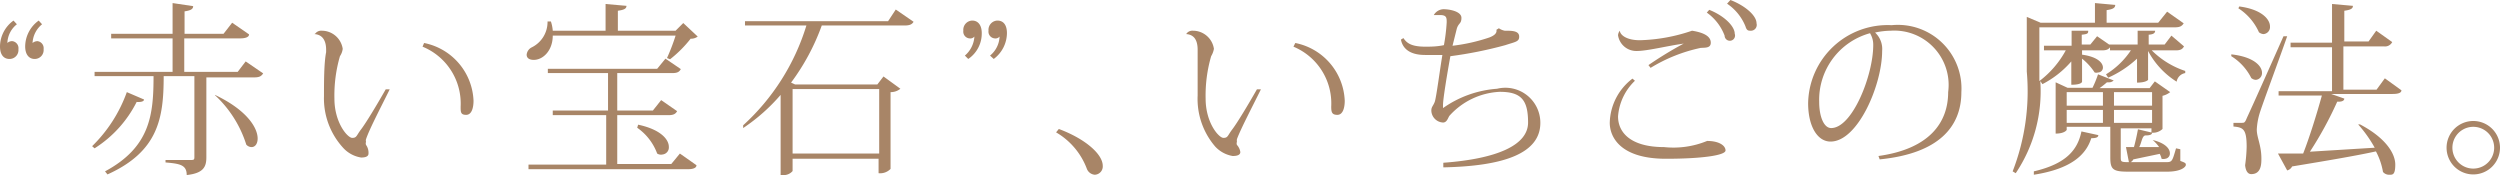
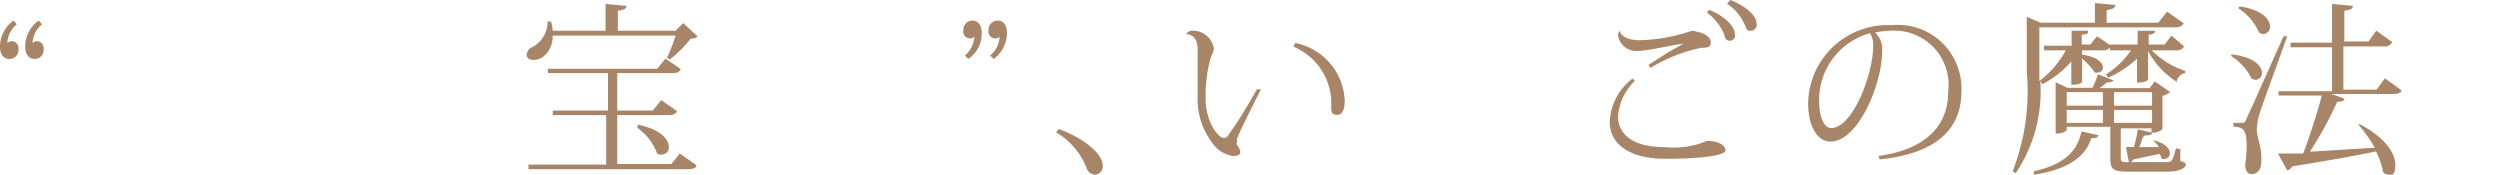
<svg xmlns="http://www.w3.org/2000/svg" viewBox="0 0 81.41 5.71">
  <defs>
    <style>.cls-1{fill:#a88567;}</style>
  </defs>
  <title>main06_txt07</title>
  <g id="レイヤー_2" data-name="レイヤー 2">
    <g id="レイヤー_2-2" data-name="レイヤー 2">
      <path class="cls-1" d="M.55.79a.81.81,0,0,0-.31.61A.22.22,0,0,1,.4,1.34a.23.23,0,0,1,.2.26.29.29,0,0,1-.29.32c-.2,0-.31-.15-.31-.41A1.05,1.05,0,0,1,.44.67Zm.82,0a.84.84,0,0,0-.31.61.26.26,0,0,1,.16-.06.23.23,0,0,1,.2.26.29.29,0,0,1-.29.32c-.19,0-.31-.15-.31-.41A1.05,1.05,0,0,1,1.26.67Z" />
-       <path class="cls-1" d="M3,4.76A4.66,4.66,0,0,0,4.13,3l.56.24c0,.06-.09.09-.24.08A3.82,3.82,0,0,1,3.08,4.83ZM8,2l.57.39c-.06.09-.12.13-.29.13H6.72V5.12c0,.31-.09.52-.64.58,0-.33-.22-.37-.69-.41V5.21H6.2c.1,0,.13,0,.13-.09V2.48h-1c0,1.36-.17,2.45-1.83,3.2l-.08-.1C4.89,4.79,5,3.74,5,2.48H3.08l0-.14H5.62V1.25h-2l0-.15h2v-1L6.29.2c0,.09-.07.14-.28.17V1.1H7.28L7.56.74l.55.38c0,.09-.12.13-.29.13H6V2.34H7.74Zm-1,1.09c1.07.51,1.39,1.09,1.39,1.42,0,.17-.08.28-.2.28a.24.24,0,0,1-.17-.08A3.71,3.71,0,0,0,7,3.1Z" />
-       <path class="cls-1" d="M10.27,1.09A.24.24,0,0,1,10.48,1a.69.69,0,0,1,.68.59.54.54,0,0,1-.09.24,4.58,4.58,0,0,0-.18,1.38c0,.79.43,1.28.58,1.28s.13-.07.29-.28.51-.79.8-1.3l.13,0c-.25.51-.66,1.29-.77,1.62a.15.15,0,0,0,0,.09.13.13,0,0,0,0,.1A.44.44,0,0,1,12,5c0,.1-.11.13-.24.13a1,1,0,0,1-.58-.31,2.38,2.38,0,0,1-.63-1.69c0-.45,0-1.08.07-1.43V1.62c0-.26-.09-.49-.38-.51Zm3.54.31a2,2,0,0,1,1.61,1.88c0,.23-.06.46-.24.46S15,3.65,15,3.47a2,2,0,0,0-1.24-1.95Z" />
      <path class="cls-1" d="M21.72,1.89A6.6,6.6,0,0,0,22,1.16H18c0,.48-.31.79-.62.79-.13,0-.23-.05-.23-.17a.3.3,0,0,1,.17-.24A.92.92,0,0,0,17.83.7h.11A1.24,1.24,0,0,1,18,1h1.72V.13l.68.06c0,.09-.07.13-.28.16V1H22l.25-.25.47.44a.35.35,0,0,1-.23.07,3.86,3.86,0,0,1-.67.67Zm.14,3.45L22.14,5l.54.38c0,.09-.11.13-.28.13H17.21l0-.15h2.53V3.75H18l0-.15h1.8V2.38H17.84l0-.14h3.56l.27-.33.5.34c-.05.09-.11.13-.28.13H20.1V3.6h1.16l.27-.34.52.36c-.05.09-.12.13-.28.13H20.1V5.34ZM20.78,4.06c.75.16,1,.49,1,.72a.23.23,0,0,1-.2.25A.23.23,0,0,1,21.4,5a1.77,1.77,0,0,0-.65-.84Z" />
-       <path class="cls-1" d="M29.17.31l.58.4c-.05.08-.12.12-.29.12h-2.7a7.18,7.18,0,0,1-1,1.86l.13.06h2.68l.2-.26.55.4A.49.49,0,0,1,29,3V5.5a.47.47,0,0,1-.39.14V5.17H25.81v.4a.38.38,0,0,1-.33.13h-.06V3.09A6,6,0,0,1,24.2,4.17l0-.09A7.27,7.27,0,0,0,26.26.83h-2l0-.14h4.66ZM28.63,2.9H25.81V5h2.82Z" />
      <path class="cls-1" d="M31.42,1.81a.88.88,0,0,0,.31-.62.17.17,0,0,1-.16.06.22.22,0,0,1-.2-.25.3.3,0,0,1,.29-.33c.19,0,.31.15.31.41a1,1,0,0,1-.44.84Zm.82,0a.84.84,0,0,0,.31-.62.17.17,0,0,1-.16.06.22.22,0,0,1-.2-.25.3.3,0,0,1,.29-.33c.2,0,.31.15.31.41a1.06,1.06,0,0,1-.43.84Z" />
      <path class="cls-1" d="M34.48,4.2c.86.32,1.43.82,1.43,1.2a.27.27,0,0,1-.26.29.3.3,0,0,1-.26-.2,2.31,2.31,0,0,0-1-1.18Z" />
      <path class="cls-1" d="M38.64,1.09A.24.24,0,0,1,38.85,1a.69.69,0,0,1,.68.59.7.7,0,0,1-.09.24,4.58,4.58,0,0,0-.18,1.38c0,.79.43,1.28.58,1.28s.13-.07.29-.28.51-.79.8-1.3l.13,0c-.25.51-.66,1.29-.78,1.62a.28.28,0,0,0,0,.09.13.13,0,0,0,0,.1.44.44,0,0,1,.11.23c0,.1-.11.13-.25.13a1,1,0,0,1-.57-.31A2.38,2.38,0,0,1,39,3.11C39,2.66,39,2,39,1.68V1.62c0-.26-.08-.49-.37-.51Zm3.54.31a2,2,0,0,1,1.61,1.88c0,.23-.06.46-.24.46s-.2-.09-.2-.27a2,2,0,0,0-1.23-1.95Z" />
-       <path class="cls-1" d="M48.81.92A.49.49,0,0,0,49,1c.23,0,.46,0,.47.18s-.12.18-.45.29a13.24,13.24,0,0,1-1.79.36c-.1.55-.24,1.39-.24,1.59s0,.1,0,.1l0,0a3.49,3.49,0,0,1,1.76-.63A1.14,1.14,0,0,1,50.16,4c0,1-1.2,1.41-3.16,1.45l0-.15c1.77-.13,2.76-.58,2.76-1.31s-.22-1-.92-1a2.35,2.35,0,0,0-1.64.78c-.05.07-.08.22-.21.22a.4.4,0,0,1-.38-.39c0-.12.06-.15.11-.28s.17-1.06.25-1.53l-.56,0c-.54,0-.74-.24-.79-.5l.08-.05c.11.16.25.28.72.28.15,0,.37,0,.6-.05a6,6,0,0,0,.09-.74c0-.15,0-.24-.22-.24l-.2,0,0,0A.38.38,0,0,1,47,.3c.23,0,.59.08.59.28s-.09.16-.15.35l-.14.56a5.86,5.86,0,0,0,1.2-.27c.18-.07.25-.15.23-.25Z" />
      <path class="cls-1" d="M53.24,2.63a1.79,1.79,0,0,0-.55,1.16c0,.54.43,1,1.5,1a2.88,2.88,0,0,0,1.4-.2c.39,0,.6.15.6.31s-.78.27-1.94.27c-1.51,0-1.83-.73-1.83-1.17a1.86,1.86,0,0,1,.74-1.44Zm1.59-1.21c-.52.07-1.18.24-1.53.24a.6.6,0,0,1-.61-.51A.25.25,0,0,1,52.75,1h0c0,.12.19.31.65.31A5.68,5.68,0,0,0,55.1,1c.44.07.61.21.61.39s-.18.16-.33.17a5.17,5.17,0,0,0-1.63.65l-.07-.09a12.3,12.3,0,0,1,1.11-.68Zm.83-1.1c.5.2.83.54.83.78a.17.17,0,1,1-.33.06,1.62,1.62,0,0,0-.58-.75ZM56.35,0c.49.19.85.51.85.76A.19.19,0,0,1,57,1c-.06,0-.12,0-.16-.14a1.62,1.62,0,0,0-.6-.74Z" />
      <path class="cls-1" d="M61.17,5.08C62.82,4.85,63.44,4,63.44,3a1.77,1.77,0,0,0-1.87-2,2.5,2.5,0,0,0-.51.06.73.73,0,0,1,.23.6c0,1.1-.79,2.95-1.68,2.95-.43,0-.73-.5-.73-1.25A2.59,2.59,0,0,1,61.6.82,2.07,2.07,0,0,1,63.87,3c0,1.13-.74,2-2.66,2.19Zm-.27-4a2.25,2.25,0,0,0-1.66,2.24c0,.47.15.85.39.85.69,0,1.37-1.72,1.37-2.7A.71.71,0,0,0,60.9,1.09Z" />
      <path class="cls-1" d="M71.12,1.51c-.05.09-.11.13-.27.13h-.78a2.76,2.76,0,0,0,1.09.67v.07a.34.34,0,0,0-.28.28,2.65,2.65,0,0,1-.93-1V2.6s-.06.09-.36.09V1.91a3.41,3.41,0,0,1-.94.62l-.07-.11a2.63,2.63,0,0,0,.81-.78h-.68l0-.1c-.05.07-.12.1-.26.1h-.65v.14c.51.07.68.27.68.42a.16.16,0,0,1-.16.16.19.19,0,0,1-.11,0,1.9,1.9,0,0,0-.41-.45v.75s0,.1-.35.1V2a3.15,3.15,0,0,1-.94.74l-.07-.1a4.78,4.78,0,0,1-.8,3l-.1-.06A7.21,7.21,0,0,0,66,2.33V.55l.45.19h1.77V.1l.66.06c0,.1-.08.14-.28.17V.74h1.68l.29-.36.54.38c-.06.09-.12.13-.29.13H66.41V2.64a3.12,3.12,0,0,0,.86-1h-.71l0-.15h.9V1L68,1c0,.08,0,.11-.21.13v.32h.28l.22-.27.39.27h.93V1l.57,0c0,.08-.06.12-.21.13v.32h.52l.22-.29ZM68.33,4.4c0,.08-.09.1-.23.1-.17.54-.65,1-1.87,1.19l0-.11c1.08-.25,1.43-.72,1.55-1.3ZM71,4.86v.38c.16.06.18.07.18.13s-.14.22-.61.22H69.3c-.49,0-.58-.07-.58-.46v-1H67.3v.1s-.06.12-.36.12V2.68l.39.18h.81a3.38,3.38,0,0,0,.18-.44l.51.2s-.06.06-.14.06h-.08a2.51,2.51,0,0,1-.24.19H70l.17-.22.5.35a.64.64,0,0,1-.25.12V4.2a.45.45,0,0,1-.36.12V4.18h-.87l-.13,0v.93c0,.15,0,.17.24.17h1.21c.22,0,.22,0,.35-.45ZM68.48,3H67.3v.44h1.18Zm-1.18.58V4h1.18V3.58ZM70.08,3H68.84v.44h1.24ZM68.84,4h1.24V3.58H68.84Zm.39.79h.26c.05-.18.1-.41.13-.58l.46.11c0,.07-.09.09-.21.09s-.13.25-.21.38l.65,0a1.17,1.17,0,0,0-.21-.23l0,0c.42.1.56.29.56.43a.17.17,0,0,1-.15.18.21.21,0,0,1-.12,0,.64.64,0,0,0-.06-.16l-.86.18a.21.21,0,0,1-.14.11Z" />
      <path class="cls-1" d="M72.66,1.77c.73.08,1,.38,1,.6a.22.22,0,0,1-.2.23.24.24,0,0,1-.15-.06,1.76,1.76,0,0,0-.65-.71ZM73,4c.07,0,.1,0,.15-.12s.11-.22,1.21-2.7l.12,0c-.27.78-.81,2.22-.9,2.52a2.18,2.18,0,0,0-.09.52c0,.26.15.51.15.94,0,.17,0,.51-.33.51-.11,0-.18-.1-.2-.29a5,5,0,0,0,.05-.6c0-.59-.12-.63-.43-.66V4ZM72.92.21c.75.1,1,.43,1,.65a.23.23,0,0,1-.21.25.26.26,0,0,1-.15-.06,1.79,1.79,0,0,0-.67-.78Zm4.74,2.34.54.39c0,.09-.12.12-.29.12h-2l.43.15c0,.07-.08.11-.23.1a11.91,11.91,0,0,1-.89,1.63l2.11-.13a4.24,4.24,0,0,0-.54-.76l.06,0C77.69,4.49,78,5,78,5.36s-.1.33-.22.33a.26.26,0,0,1-.18-.09,2.22,2.22,0,0,0-.23-.67c-.64.14-1.52.29-2.73.49a.25.25,0,0,1-.16.13L74.18,5,75,5c.2-.51.43-1.24.61-1.89H74.2l0-.14h1.74V1.54H74.59l0-.15h1.35V.13l.68.06c0,.09-.07.13-.28.16v1h.79L77.38,1l.52.37a.26.26,0,0,1-.27.14H76.31V2.92h1.08Z" />
-       <path class="cls-1" d="M80.54,3.94a.87.87,0,1,1-.87.87A.87.87,0,0,1,80.54,3.94Zm.68.87a.68.68,0,0,0-1.36,0,.68.68,0,0,0,1.36,0Z" />
    </g>
  </g>
</svg>